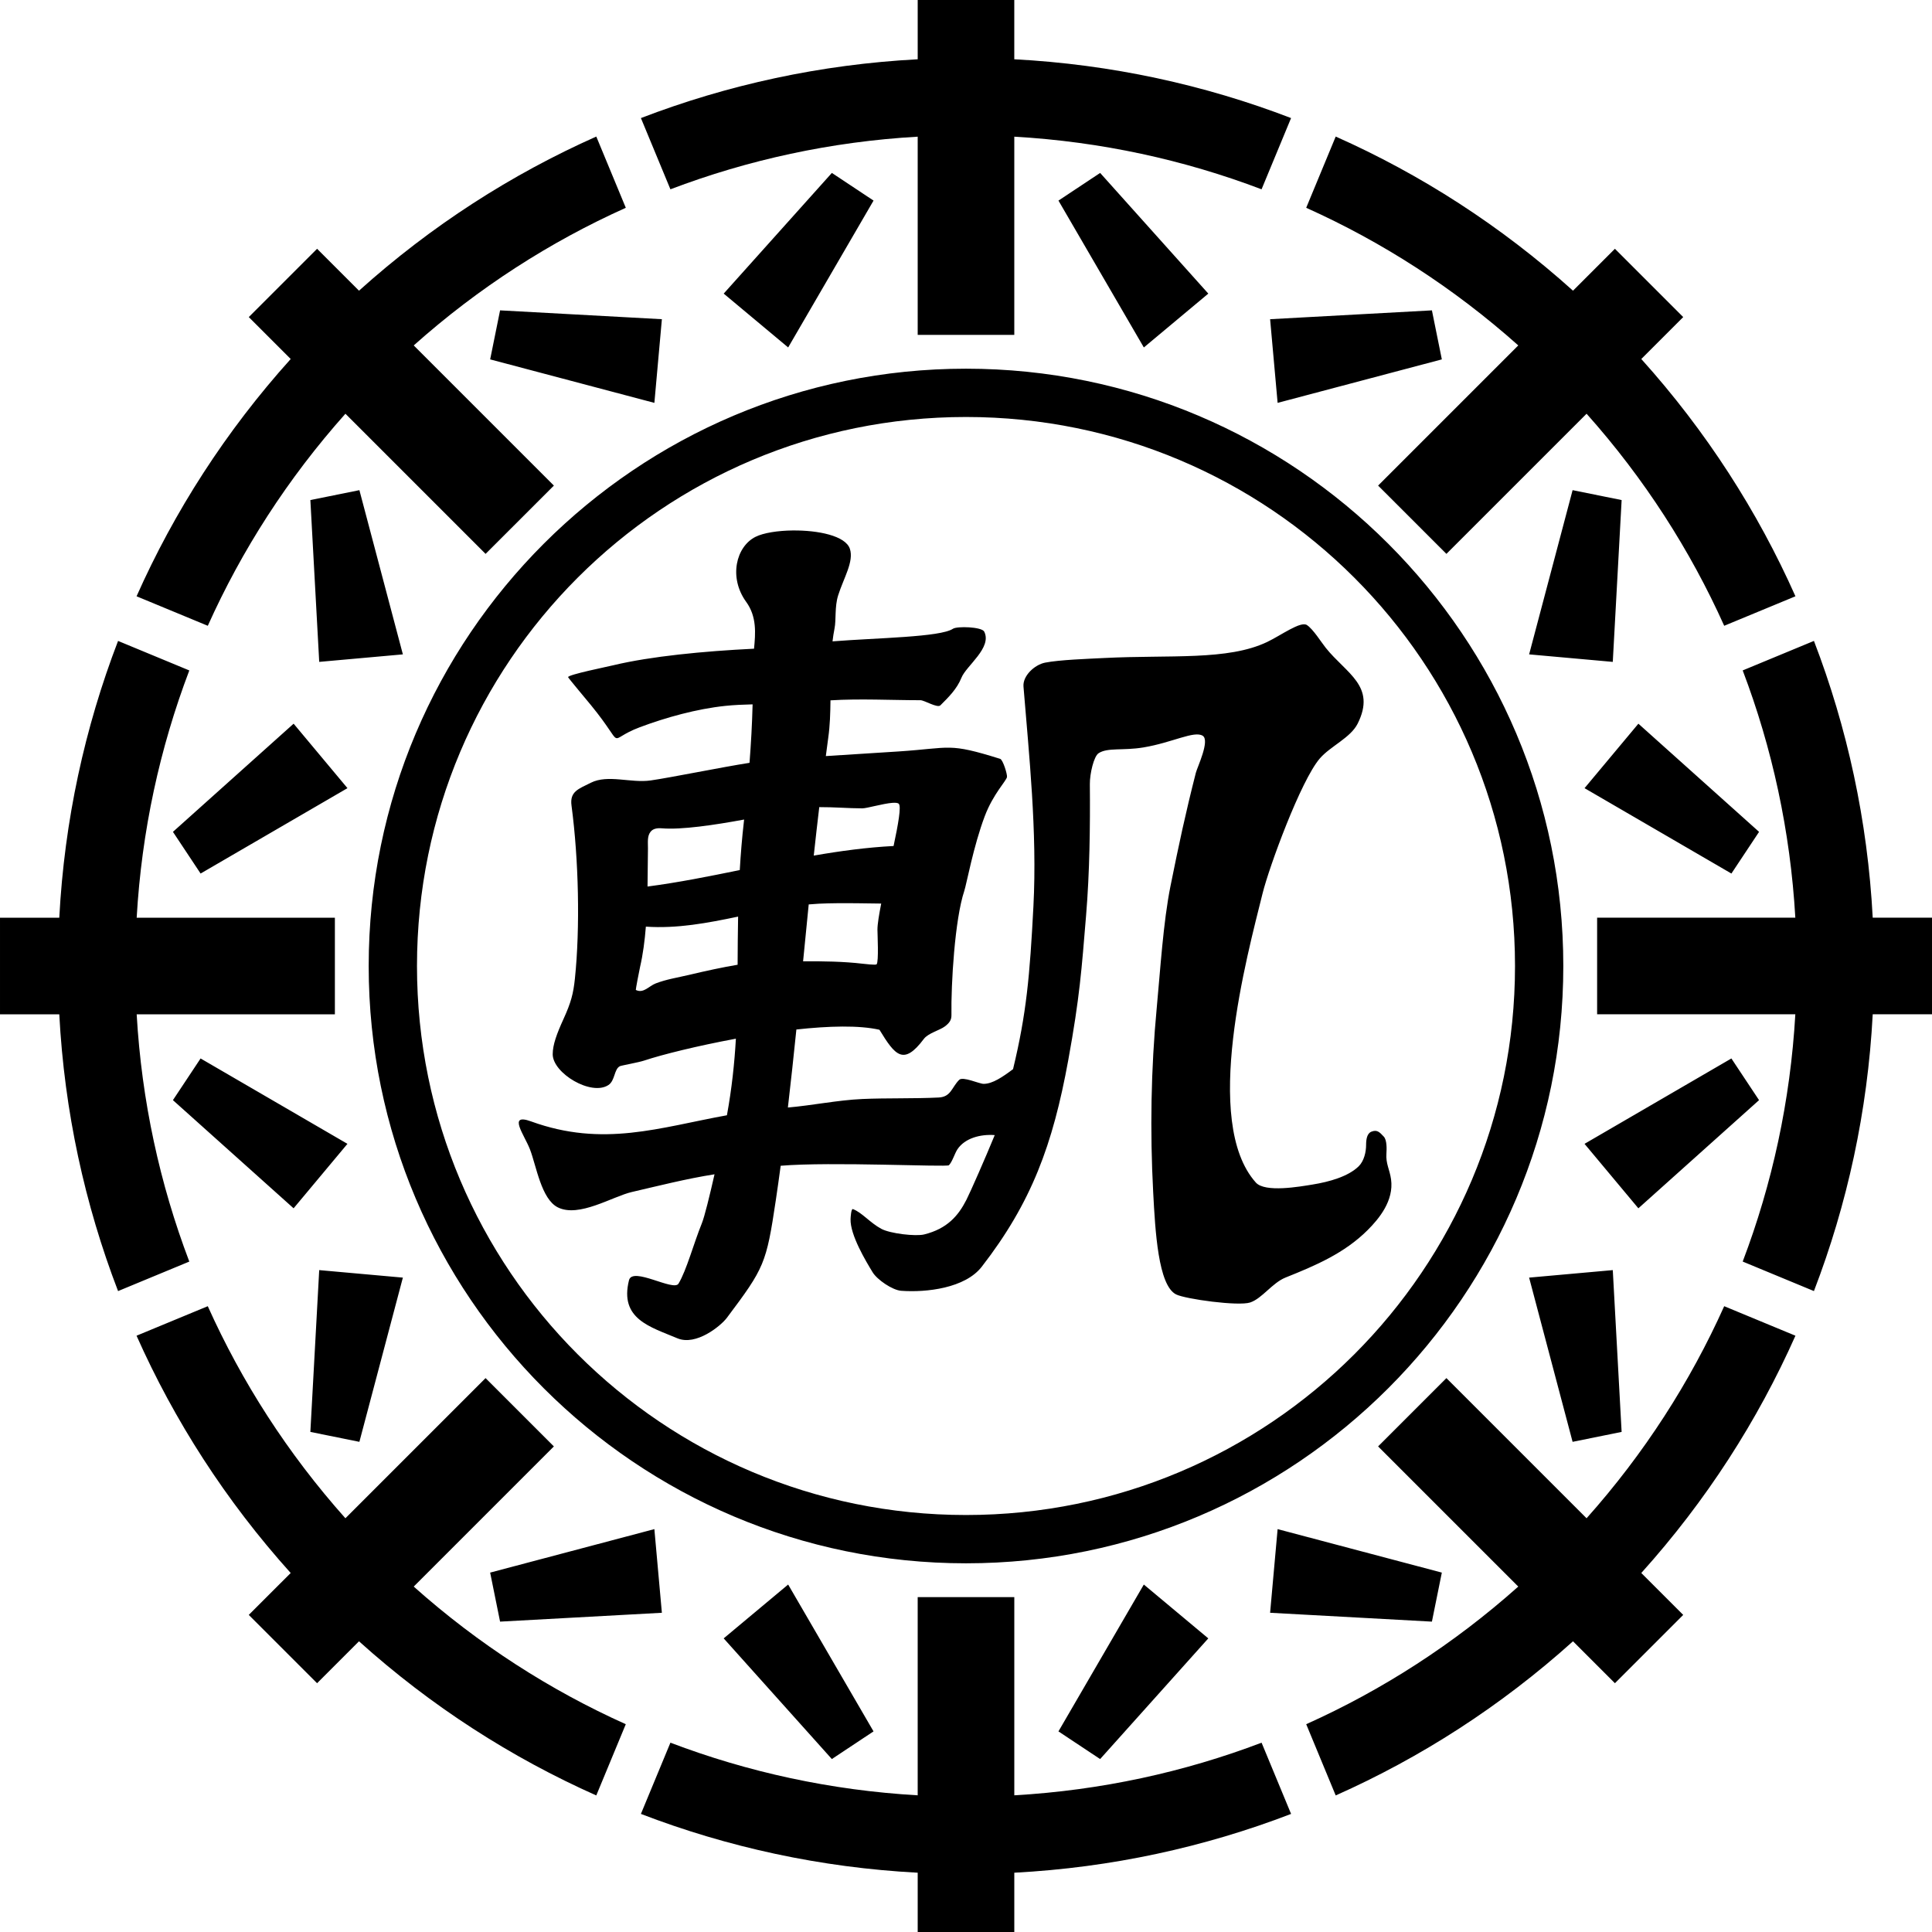
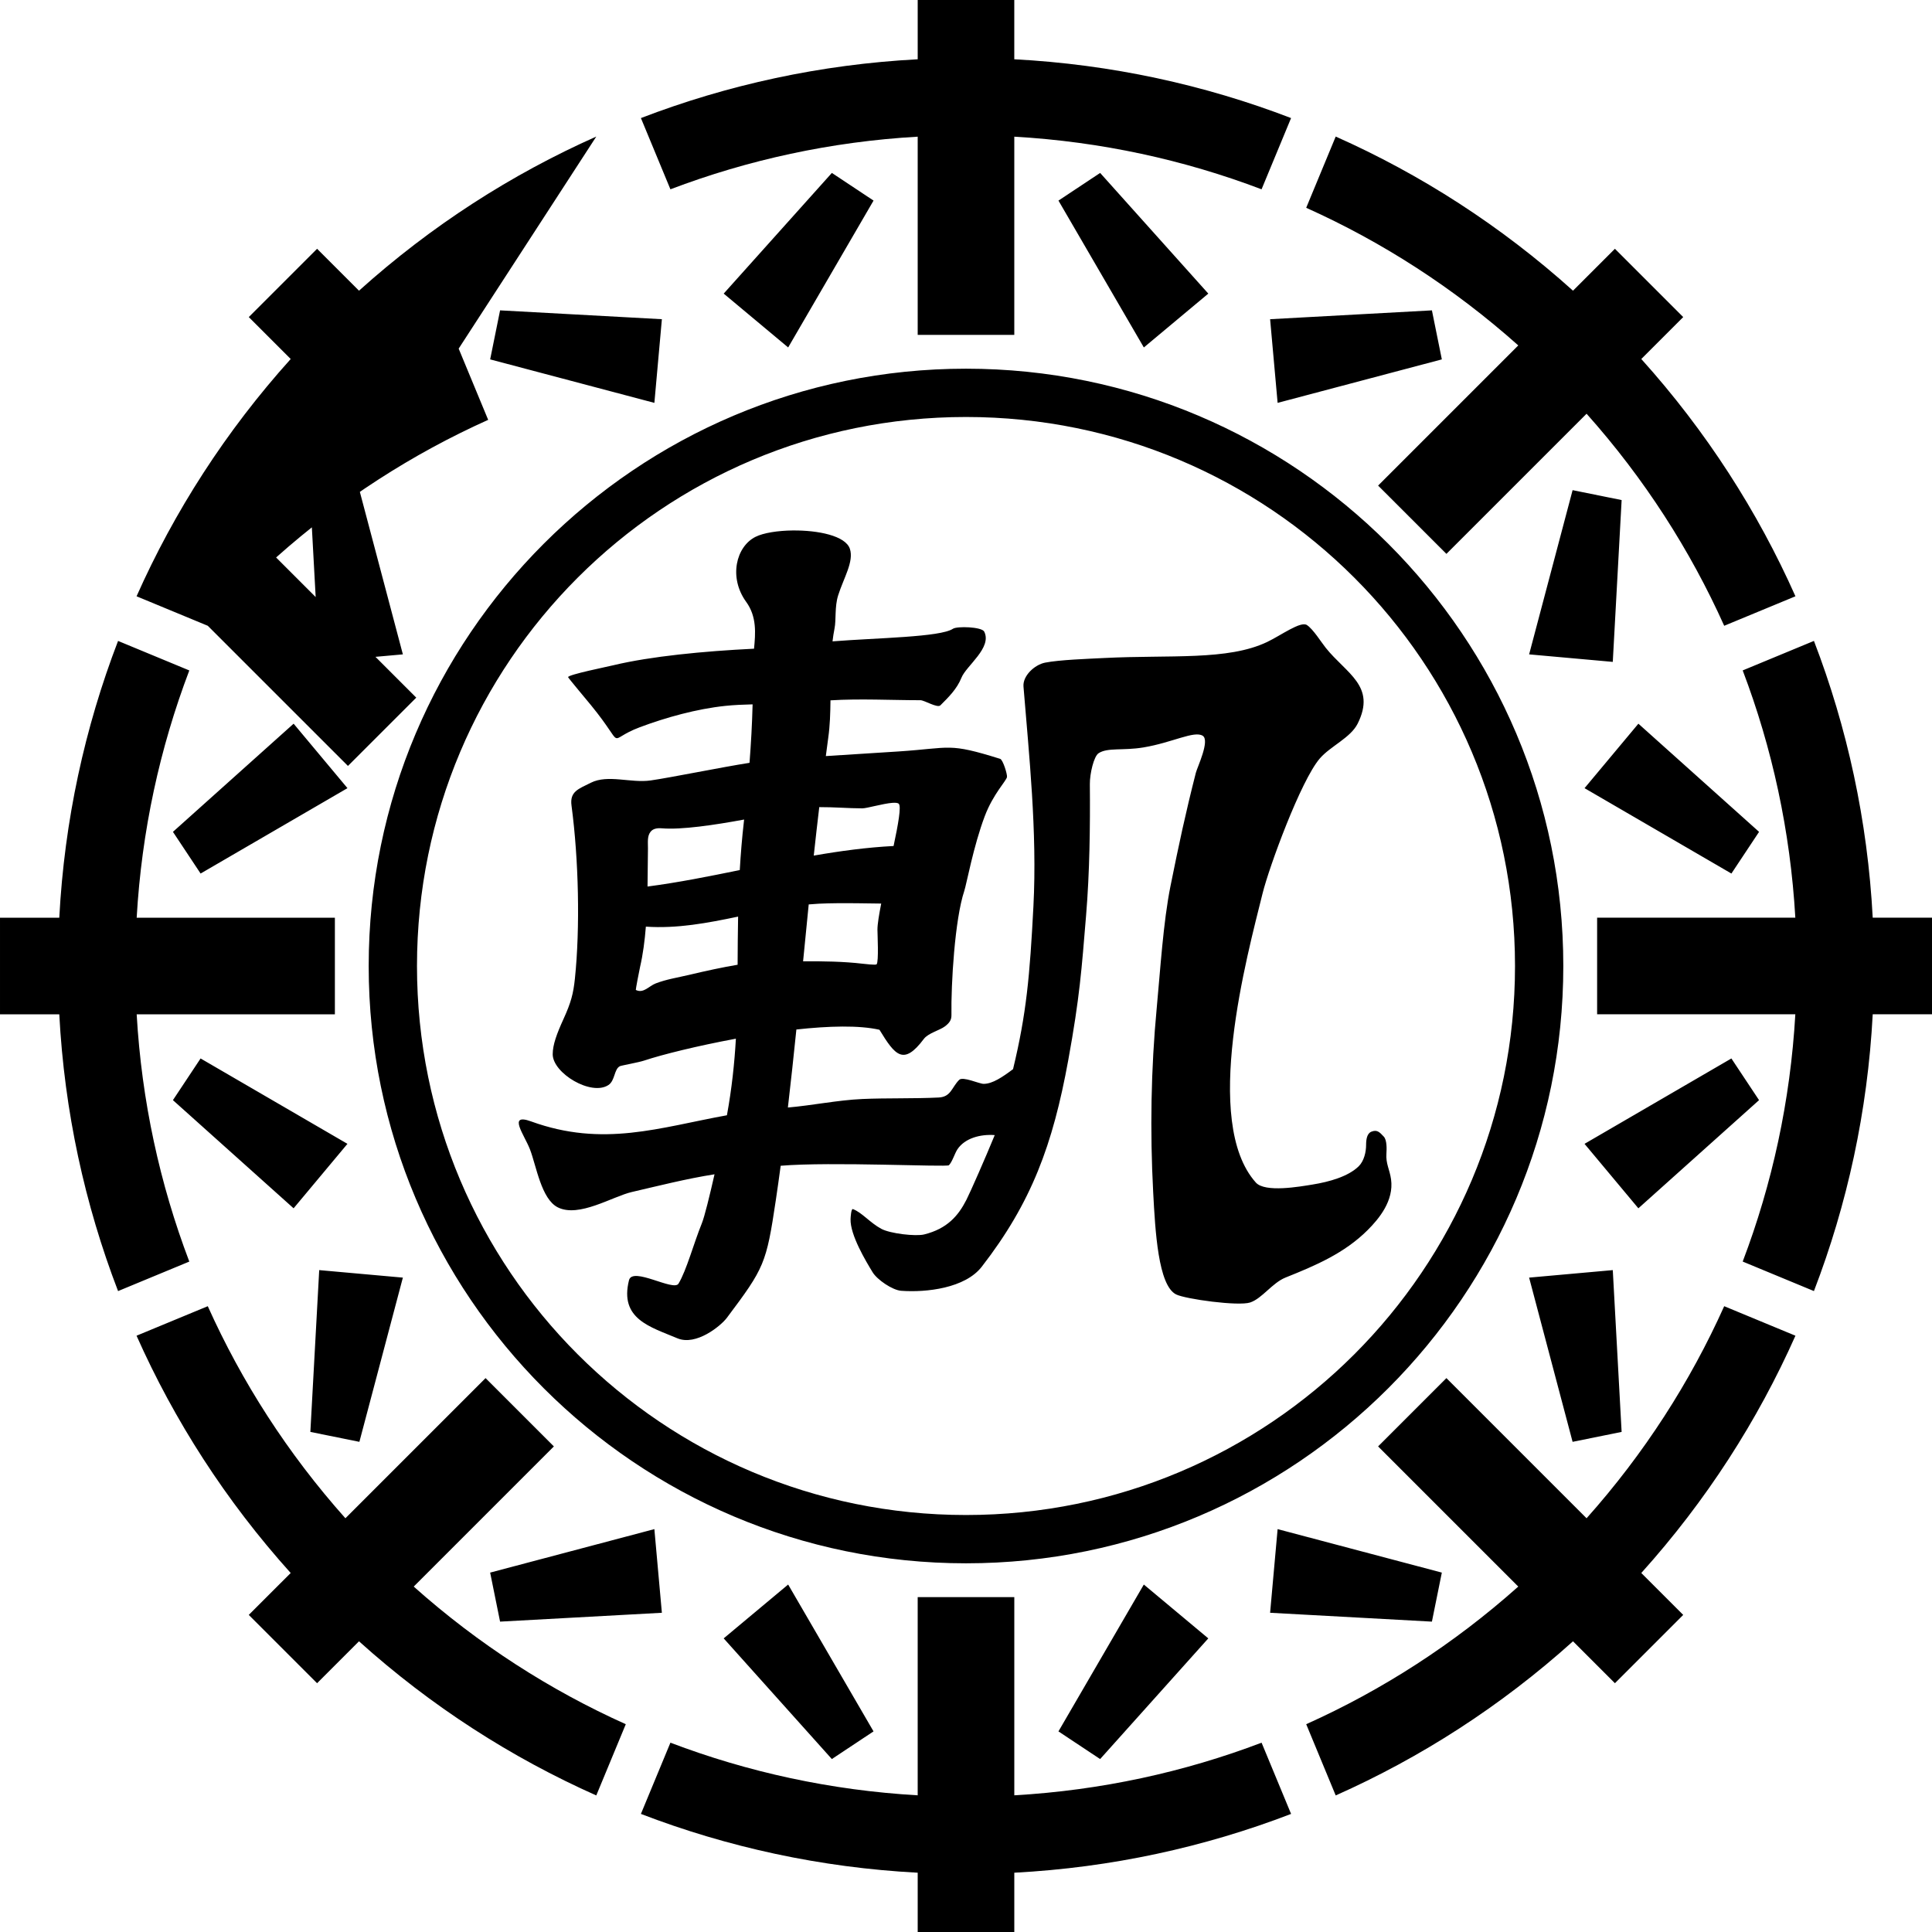
<svg xmlns="http://www.w3.org/2000/svg" xmlns:ns1="http://www.inkscape.org/namespaces/inkscape" xmlns:ns2="http://sodipodi.sourceforge.net/DTD/sodipodi-0.dtd" width="84.667mm" height="84.667mm" viewBox="0 0 300 300" id="svg7379" version="1.1" ns1:version="0.91 r13725" ns2:docname="HORINOUCHI.svg">
  <defs id="defs7381" />
  <ns2:namedview id="base" pagecolor="#ffffff" bordercolor="#666666" borderopacity="1.0" ns1:pageopacity="0.0" ns1:pageshadow="2" ns1:zoom="0.98994949" ns1:cx="-40.699094" ns1:cy="68.584803" ns1:document-units="px" ns1:current-layer="layer1" showgrid="false" fit-margin-top="0" fit-margin-left="0" fit-margin-right="0" fit-margin-bottom="0" ns1:window-width="1920" ns1:window-height="1001" ns1:window-x="-9" ns1:window-y="-9" ns1:window-maximized="1" />
  <g ns1:label="レイヤー 1" ns1:groupmode="layer" id="layer1" transform="translate(-195.714,-345.219)">
-     <path ns1:connector-curvature="0" style="color:#000000;font-style:normal;font-variant:normal;font-weight:normal;font-stretch:normal;font-size:medium;line-height:normal;font-family:sans-serif;text-indent:0;text-align:start;text-decoration:none;text-decoration-line:none;text-decoration-style:solid;text-decoration-color:#000000;letter-spacing:normal;word-spacing:normal;text-transform:none;direction:ltr;block-progression:tb;writing-mode:lr-tb;baseline-shift:baseline;text-anchor:start;white-space:normal;clip-rule:nonzero;display:inline;overflow:visible;visibility:visible;opacity:1;isolation:auto;mix-blend-mode:normal;color-interpolation:sRGB;color-interpolation-filters:linearRGB;solid-color:#000000;solid-opacity:1;fill:#000000;fill-opacity:1;fill-rule:nonzero;stroke:none;stroke-width:12;stroke-linecap:butt;stroke-linejoin:miter;stroke-miterlimit:4;stroke-dasharray:none;stroke-dashoffset:0;stroke-opacity:1;color-rendering:auto;image-rendering:auto;shape-rendering:auto;text-rendering:auto;enable-background:accumulate" d="m 338.214,345.219 0,9.205 c -15.071,0.794 -29.519,3.957 -42.979,9.129 l 4.582,11.061 c 12.037,-4.575 24.938,-7.4 38.396,-8.172 l 0,30.777 15,0 0,-30.777 c 13.458,0.771 26.36,3.597 38.396,8.172 l 4.582,-11.061 c -13.459,-5.171 -27.907,-8.335 -42.979,-9.129 l 0,-9.205 -15,0 z m -49.908,21.205 c -13.174,5.86 -25.627,13.838 -36.846,23.934 l -6.508,-6.508 -10.607,10.605 6.51,6.51 c -10.096,11.218 -18.075,23.672 -23.936,36.846 l 11.061,4.58 c 5.276,-11.747 12.4,-22.866 21.371,-32.928 l 21.764,21.762 10.607,-10.605 -21.764,-21.764 c 10.062,-8.971 21.183,-16.095 32.93,-21.371 l -4.582,-11.061 z m 114.816,0 -4.582,11.061 c 11.747,5.276 22.868,12.4 32.93,21.371 l -21.764,21.764 10.607,10.605 21.764,-21.762 c 8.971,10.062 16.095,21.181 21.371,32.928 l 11.061,-4.58 c -5.86,-13.174 -13.84,-25.627 -23.936,-36.846 l 6.51,-6.51 -10.607,-10.605 -6.508,6.508 c -11.218,-10.096 -23.672,-18.073 -36.846,-23.934 z m -78.238,5.648 -16.795,18.738 10.01,8.361 13.258,-22.805 -6.473,-4.295 z m 41.66,0 -6.473,4.295 13.258,22.805 10.01,-8.361 -16.795,-18.738 z m -93.178,21.34 -1.541,7.613 25.5,6.752 1.166,-12.992 -25.125,-1.373 z m 144.695,0 -25.125,1.373 1.166,12.992 25.5,-6.752 -1.541,-7.613 z m -72.348,9.057 c -51.18,0 -92.75,41.57 -92.75,92.75 0,51.18 41.57,92.75 92.75,92.75 51.18,0 92.75,-41.57 92.75,-92.75 0,-51.18 -41.57,-92.75 -92.75,-92.75 z m 0,7.5 c 47.127,0 85.25,38.123 85.25,85.25 0,47.127 -38.123,85.25 -85.25,85.25 -47.127,0 -85.25,-38.123 -85.25,-85.25 0,-47.127 38.123,-85.25 85.25,-85.25 z m -94.193,11.361 -7.613,1.539 1.375,25.127 12.99,-1.166 -6.752,-25.5 z m 188.387,0 -6.752,25.5 12.99,1.166 1.375,-25.127 -7.613,-1.539 z m -121.078,6.258 c -2.345,0.025 -4.562,0.373 -5.797,0.99 -3.015,1.507 -4.206,6.3 -1.453,10.098 1.679,2.316 1.444,4.925 1.221,7.273 -7.876,0.385 -16.066,1.188 -21.803,2.561 -0.892,0.223 -7.072,1.46 -7.072,1.857 0,0.095 3.136,3.84 3.537,4.33 5.687,6.951 2.101,5.509 7.6,3.447 4.095,-1.536 8.857,-2.85 13.26,-3.314 1.369,-0.144 2.823,-0.206 4.256,-0.238 -0.079,3.129 -0.248,6.065 -0.479,9.078 -4.436,0.696 -12.233,2.292 -15.357,2.738 -3.067,0.438 -6.626,-0.973 -9.279,0.354 -1.94,0.97 -3.294,1.369 -3.006,3.537 1.123,8.446 1.346,19.008 0.529,26.869 -0.243,2.34 -0.602,3.717 -1.768,6.275 -1.036,2.272 -1.68,3.992 -1.68,5.48 0,2.945 6.002,6.547 8.662,4.773 1.029,-0.686 0.859,-2.463 1.77,-2.918 0.225,-0.113 2.881,-0.577 3.799,-0.883 2.767,-0.922 8.218,-2.275 14.213,-3.389 -0.217,3.799 -0.628,7.709 -1.391,11.891 -10.446,1.892 -19.201,5.028 -30.41,0.955 -3.704,-1.346 -1.046,2.083 -0.178,4.332 0.994,2.573 1.755,7.727 4.332,9.016 3.282,1.641 8.486,-1.693 11.49,-2.387 4.018,-0.927 8.465,-2.065 12.84,-2.75 -0.759,3.346 -1.546,6.567 -1.969,7.611 -1.287,3.178 -2.367,7.276 -3.623,9.369 -0.757,1.261 -7.148,-2.698 -7.689,-0.531 -1.506,6.024 3.293,7.239 7.512,9.016 2.901,1.222 6.742,-1.919 7.689,-3.182 5.83,-7.773 6.119,-8.372 7.602,-18.297 0.263,-1.759 0.51,-3.531 0.75,-5.311 7.79,-0.659 25.804,0.237 26.121,-0.08 0.527,-0.527 0.9,-1.835 1.326,-2.475 1.163,-1.744 3.595,-2.373 5.793,-2.205 -1.489,3.621 -3.761,8.794 -4.4,10.051 -1.254,2.466 -2.975,4.488 -6.562,5.375 -1.305,0.323 -5.259,-0.124 -6.65,-0.871 -1.756,-0.943 -3.02,-2.55 -4.412,-3.066 -0.271,-0.1 -0.356,1.249 -0.365,1.566 -0.069,2.456 2.366,6.502 3.428,8.246 0.703,1.155 3.072,2.776 4.438,2.875 3.92,0.285 9.923,-0.404 12.506,-3.736 7.715,-9.954 11.033,-18.921 13.432,-32.076 1.791,-9.824 2.074,-14.084 2.77,-22.492 0.556,-6.724 0.641,-13.768 0.584,-20.383 -0.014,-1.623 0.622,-4.299 1.346,-4.779 1.402,-0.931 3.769,-0.373 6.988,-0.91 4.465,-0.745 7.863,-2.635 9.188,-1.811 1.164,0.724 -0.846,4.898 -1.062,5.75 -1.646,6.47 -2.617,11.041 -3.936,17.576 -1.133,5.618 -1.599,13.233 -2.129,18.822 -0.916,9.659 -1.062,19.251 -0.561,28.727 0.319,6.026 0.775,14.481 3.562,15.875 1.445,0.723 9.678,1.857 11.5,1.25 1.851,-0.617 3.431,-3.047 5.5,-3.875 4.611,-1.844 9.14,-3.765 12.75,-7.375 1.739,-1.739 4.088,-4.544 3.625,-7.875 -0.214,-1.541 -0.836,-2.415 -0.719,-4.016 0.052,-0.711 0.08,-2.088 -0.406,-2.609 -0.655,-0.703 -1.049,-1.13 -1.938,-0.766 -0.67,0.275 -0.813,1.183 -0.812,2.078 10e-4,1.031 -0.306,2.468 -1.156,3.297 -1.627,1.586 -4.539,2.404 -7.156,2.828 -2.008,0.326 -7.384,1.286 -8.812,-0.312 -8.409,-9.409 -1.36,-35.157 1.039,-44.859 1.031,-4.17 5.94,-17.54 8.889,-20.98 1.639,-1.912 4.783,-3.214 5.885,-5.418 2.928,-5.856 -1.751,-7.766 -4.955,-11.771 -0.721,-0.901 -1.939,-2.882 -2.918,-3.535 -0.985,-0.657 -4.011,1.592 -6.193,2.631 -6.117,2.913 -15.024,1.964 -25.295,2.484 -2.487,0.126 -6.931,0.278 -9.17,0.719 -1.637,0.323 -3.494,2.048 -3.359,3.711 0.853,10.522 2.145,22.559 1.543,34.125 -0.564,10.825 -1.082,16.663 -3.164,25.287 -1.625,1.216 -3.181,2.283 -4.566,2.283 -0.693,0 -3.223,-1.195 -3.799,-0.619 -1.176,1.176 -1.255,2.643 -3.184,2.74 -3.79,0.191 -8.095,0.063 -11.857,0.232 -3.834,0.172 -7.743,0.996 -11.555,1.32 0.465,-4.013 0.907,-8.049 1.318,-12.113 5.04,-0.552 9.747,-0.679 12.902,0.043 2.432,3.983 3.727,5.637 6.895,1.414 0.669,-0.892 2.478,-1.339 3.27,-1.943 0.708,-0.54 1.023,-0.994 1.012,-1.754 -0.073,-4.835 0.519,-14.857 1.994,-19.283 0.345,-1.034 1.424,-6.968 3.182,-11.611 1.301,-3.438 3.343,-5.475 3.447,-6.066 0.073,-0.415 -0.626,-2.692 -1.061,-2.828 -4.06,-1.269 -5.943,-1.694 -7.836,-1.732 -1.893,-0.038 -3.797,0.309 -7.898,0.582 -2.479,0.165 -6.952,0.431 -11.334,0.721 0.128,-0.945 0.241,-1.902 0.375,-2.842 0.27,-1.89 0.325,-3.847 0.346,-5.814 4.616,-0.282 9.472,-0.019 13.973,-0.019 0.613,0 2.63,1.261 3.094,0.797 1.242,-1.242 2.563,-2.52 3.27,-4.287 0.748,-1.87 4.792,-4.65 3.537,-7.16 -0.375,-0.749 -4.211,-0.875 -4.861,-0.441 -1.959,1.306 -11.756,1.406 -18.695,1.953 0.08,-0.673 0.179,-1.34 0.311,-1.998 0.274,-1.368 -3.4e-4,-3.358 0.564,-5.146 0.849,-2.689 2.477,-5.255 1.82,-7.227 -0.676,-2.027 -4.94,-2.889 -8.848,-2.848 z m -104.781,17.152 c -5.172,13.459 -8.335,27.907 -9.129,42.979 l -9.205,0 0,15 9.205,0 c 0.794,15.071 3.957,29.519 9.129,42.979 l 11.061,-4.582 c -4.575,-12.037 -7.4,-24.938 -8.172,-38.396 l 30.777,0 0,-15 -30.777,0 c 0.771,-13.458 3.597,-26.36 8.172,-38.396 l -11.061,-4.582 z m 263.332,0 -11.061,4.582 c 4.575,12.037 7.4,24.938 8.172,38.396 l -30.777,0 0,15 30.777,0 c -0.771,13.458 -3.597,26.36 -8.172,38.396 l 11.061,4.582 c 5.171,-13.459 8.335,-27.907 9.129,-42.979 l 9.205,0 0,-15 -9.205,0 c -0.794,-15.071 -3.957,-29.519 -9.129,-42.979 z m -236.074,12.854 -18.738,16.795 4.295,6.473 22.805,-13.258 -8.361,-10.01 z m 208.816,0 -8.361,10.01 22.805,13.258 4.295,-6.473 -18.738,-16.795 z m -115.852,12.293 c 0.486,-0.038 0.856,-0.006 1.008,0.146 0.405,0.405 -0.094,3.193 -0.809,6.553 -4.105,0.212 -8.245,0.767 -12.395,1.49 0.271,-2.52 0.559,-5.026 0.855,-7.527 2.256,-0.013 4.588,0.191 6.691,0.191 0.701,0 3.191,-0.74 4.648,-0.854 z m -23.012,2.588 c -0.009,0.075 -0.013,0.136 -0.021,0.211 -0.308,2.672 -0.51,5.197 -0.652,7.637 -4.813,0.986 -9.607,1.941 -14.322,2.557 0.032,-2.007 0.045,-3.999 0.065,-5.906 0.01,-0.932 -0.148,-1.916 0.414,-2.609 0.353,-0.436 0.92,-0.596 1.771,-0.525 3.013,0.251 8.182,-0.517 12.746,-1.363 z m 14.457,12.994 c 2.276,-0.02 4.559,0.029 6.832,0.055 -0.34,1.73 -0.584,3.206 -0.584,4.043 0,0.645 0.227,5.033 -0.133,5.393 -0.144,0.144 -1.898,-0.064 -2.121,-0.09 -3.067,-0.361 -6.177,-0.396 -9.291,-0.381 0.287,-2.946 0.578,-5.89 0.873,-8.832 0.522,-0.046 1.044,-0.086 1.568,-0.111 0.949,-0.045 1.901,-0.068 2.855,-0.076 z m -15.389,2.078 c -0.046,2.552 -0.067,5.039 -0.076,7.477 -2.361,0.396 -4.923,0.955 -7.27,1.512 -2.139,0.507 -3.753,0.736 -5.443,1.385 -1.063,0.408 -1.903,1.611 -3.094,1.016 -0.038,-0.019 0.507,-2.909 0.662,-3.58 0.454,-1.968 0.726,-4.082 0.898,-6.25 4.866,0.332 9.599,-0.569 14.322,-1.559 z m -83.465,22.029 -4.295,6.473 18.738,16.795 8.361,-10.01 -22.805,-13.258 z m 237.703,0 -22.805,13.258 8.361,10.01 18.738,-16.795 -4.295,-6.473 z m -219.283,32.865 -1.375,25.125 7.613,1.541 6.752,-25.5 -12.99,-1.166 z m 200.865,0 -12.992,1.166 6.752,25.5 7.613,-1.541 -1.373,-25.125 z m -218.168,5.604 -11.061,4.582 c 5.86,13.174 13.84,25.627 23.936,36.846 l -6.51,6.508 10.607,10.607 6.508,-6.51 c 11.218,10.096 23.672,18.075 36.846,23.936 l 4.582,-11.061 c -11.747,-5.276 -22.868,-12.4 -32.93,-21.371 l 21.764,-21.764 -10.607,-10.607 -21.764,21.764 c -8.971,-10.062 -16.095,-21.183 -21.371,-32.93 z m 235.469,0 c -5.276,11.746 -12.4,22.868 -21.371,32.93 l -21.764,-21.764 -10.607,10.607 21.764,21.764 c -10.062,8.971 -21.181,16.095 -32.928,21.371 l 4.58,11.061 c 13.174,-5.86 25.627,-13.84 36.846,-23.936 l 6.51,6.51 10.605,-10.607 -6.51,-6.508 c 10.096,-11.218 18.075,-23.672 23.936,-36.846 l -11.061,-4.582 z m -166.123,34.615 -25.5,6.752 1.541,7.613 25.125,-1.375 -1.166,-12.99 z m 96.777,0 -1.166,12.99 25.125,1.375 1.541,-7.613 -25.5,-6.752 z m -76.004,8.605 -10.01,8.361 16.795,18.738 6.473,-4.295 -13.258,-22.805 z m 55.23,0 -13.258,22.805 6.473,4.295 16.795,-18.738 -10.01,-8.361 z m -35.115,1.953 0,30.777 c -13.458,-0.771 -26.36,-3.597 -38.396,-8.172 l -4.582,11.061 c 13.459,5.172 27.907,8.335 42.979,9.129 l 0,9.205 15,0 0,-9.205 c 15.071,-0.794 29.519,-3.957 42.979,-9.129 l -4.582,-11.061 c -12.037,4.575 -24.938,7.4 -38.396,8.172 l 0,-30.777 -15,0 z" id="path8932-6" />
+     <path ns1:connector-curvature="0" style="color:#000000;font-style:normal;font-variant:normal;font-weight:normal;font-stretch:normal;font-size:medium;line-height:normal;font-family:sans-serif;text-indent:0;text-align:start;text-decoration:none;text-decoration-line:none;text-decoration-style:solid;text-decoration-color:#000000;letter-spacing:normal;word-spacing:normal;text-transform:none;direction:ltr;block-progression:tb;writing-mode:lr-tb;baseline-shift:baseline;text-anchor:start;white-space:normal;clip-rule:nonzero;display:inline;overflow:visible;visibility:visible;opacity:1;isolation:auto;mix-blend-mode:normal;color-interpolation:sRGB;color-interpolation-filters:linearRGB;solid-color:#000000;solid-opacity:1;fill:#000000;fill-opacity:1;fill-rule:nonzero;stroke:none;stroke-width:12;stroke-linecap:butt;stroke-linejoin:miter;stroke-miterlimit:4;stroke-dasharray:none;stroke-dashoffset:0;stroke-opacity:1;color-rendering:auto;image-rendering:auto;shape-rendering:auto;text-rendering:auto;enable-background:accumulate" d="m 338.214,345.219 0,9.205 c -15.071,0.794 -29.519,3.957 -42.979,9.129 l 4.582,11.061 c 12.037,-4.575 24.938,-7.4 38.396,-8.172 l 0,30.777 15,0 0,-30.777 c 13.458,0.771 26.36,3.597 38.396,8.172 l 4.582,-11.061 c -13.459,-5.171 -27.907,-8.335 -42.979,-9.129 l 0,-9.205 -15,0 z m -49.908,21.205 c -13.174,5.86 -25.627,13.838 -36.846,23.934 l -6.508,-6.508 -10.607,10.605 6.51,6.51 c -10.096,11.218 -18.075,23.672 -23.936,36.846 l 11.061,4.58 l 21.764,21.762 10.607,-10.605 -21.764,-21.764 c 10.062,-8.971 21.183,-16.095 32.93,-21.371 l -4.582,-11.061 z m 114.816,0 -4.582,11.061 c 11.747,5.276 22.868,12.4 32.93,21.371 l -21.764,21.764 10.607,10.605 21.764,-21.762 c 8.971,10.062 16.095,21.181 21.371,32.928 l 11.061,-4.58 c -5.86,-13.174 -13.84,-25.627 -23.936,-36.846 l 6.51,-6.51 -10.607,-10.605 -6.508,6.508 c -11.218,-10.096 -23.672,-18.073 -36.846,-23.934 z m -78.238,5.648 -16.795,18.738 10.01,8.361 13.258,-22.805 -6.473,-4.295 z m 41.66,0 -6.473,4.295 13.258,22.805 10.01,-8.361 -16.795,-18.738 z m -93.178,21.34 -1.541,7.613 25.5,6.752 1.166,-12.992 -25.125,-1.373 z m 144.695,0 -25.125,1.373 1.166,12.992 25.5,-6.752 -1.541,-7.613 z m -72.348,9.057 c -51.18,0 -92.75,41.57 -92.75,92.75 0,51.18 41.57,92.75 92.75,92.75 51.18,0 92.75,-41.57 92.75,-92.75 0,-51.18 -41.57,-92.75 -92.75,-92.75 z m 0,7.5 c 47.127,0 85.25,38.123 85.25,85.25 0,47.127 -38.123,85.25 -85.25,85.25 -47.127,0 -85.25,-38.123 -85.25,-85.25 0,-47.127 38.123,-85.25 85.25,-85.25 z m -94.193,11.361 -7.613,1.539 1.375,25.127 12.99,-1.166 -6.752,-25.5 z m 188.387,0 -6.752,25.5 12.99,1.166 1.375,-25.127 -7.613,-1.539 z m -121.078,6.258 c -2.345,0.025 -4.562,0.373 -5.797,0.99 -3.015,1.507 -4.206,6.3 -1.453,10.098 1.679,2.316 1.444,4.925 1.221,7.273 -7.876,0.385 -16.066,1.188 -21.803,2.561 -0.892,0.223 -7.072,1.46 -7.072,1.857 0,0.095 3.136,3.84 3.537,4.33 5.687,6.951 2.101,5.509 7.6,3.447 4.095,-1.536 8.857,-2.85 13.26,-3.314 1.369,-0.144 2.823,-0.206 4.256,-0.238 -0.079,3.129 -0.248,6.065 -0.479,9.078 -4.436,0.696 -12.233,2.292 -15.357,2.738 -3.067,0.438 -6.626,-0.973 -9.279,0.354 -1.94,0.97 -3.294,1.369 -3.006,3.537 1.123,8.446 1.346,19.008 0.529,26.869 -0.243,2.34 -0.602,3.717 -1.768,6.275 -1.036,2.272 -1.68,3.992 -1.68,5.48 0,2.945 6.002,6.547 8.662,4.773 1.029,-0.686 0.859,-2.463 1.77,-2.918 0.225,-0.113 2.881,-0.577 3.799,-0.883 2.767,-0.922 8.218,-2.275 14.213,-3.389 -0.217,3.799 -0.628,7.709 -1.391,11.891 -10.446,1.892 -19.201,5.028 -30.41,0.955 -3.704,-1.346 -1.046,2.083 -0.178,4.332 0.994,2.573 1.755,7.727 4.332,9.016 3.282,1.641 8.486,-1.693 11.49,-2.387 4.018,-0.927 8.465,-2.065 12.84,-2.75 -0.759,3.346 -1.546,6.567 -1.969,7.611 -1.287,3.178 -2.367,7.276 -3.623,9.369 -0.757,1.261 -7.148,-2.698 -7.689,-0.531 -1.506,6.024 3.293,7.239 7.512,9.016 2.901,1.222 6.742,-1.919 7.689,-3.182 5.83,-7.773 6.119,-8.372 7.602,-18.297 0.263,-1.759 0.51,-3.531 0.75,-5.311 7.79,-0.659 25.804,0.237 26.121,-0.08 0.527,-0.527 0.9,-1.835 1.326,-2.475 1.163,-1.744 3.595,-2.373 5.793,-2.205 -1.489,3.621 -3.761,8.794 -4.4,10.051 -1.254,2.466 -2.975,4.488 -6.562,5.375 -1.305,0.323 -5.259,-0.124 -6.65,-0.871 -1.756,-0.943 -3.02,-2.55 -4.412,-3.066 -0.271,-0.1 -0.356,1.249 -0.365,1.566 -0.069,2.456 2.366,6.502 3.428,8.246 0.703,1.155 3.072,2.776 4.438,2.875 3.92,0.285 9.923,-0.404 12.506,-3.736 7.715,-9.954 11.033,-18.921 13.432,-32.076 1.791,-9.824 2.074,-14.084 2.77,-22.492 0.556,-6.724 0.641,-13.768 0.584,-20.383 -0.014,-1.623 0.622,-4.299 1.346,-4.779 1.402,-0.931 3.769,-0.373 6.988,-0.91 4.465,-0.745 7.863,-2.635 9.188,-1.811 1.164,0.724 -0.846,4.898 -1.062,5.75 -1.646,6.47 -2.617,11.041 -3.936,17.576 -1.133,5.618 -1.599,13.233 -2.129,18.822 -0.916,9.659 -1.062,19.251 -0.561,28.727 0.319,6.026 0.775,14.481 3.562,15.875 1.445,0.723 9.678,1.857 11.5,1.25 1.851,-0.617 3.431,-3.047 5.5,-3.875 4.611,-1.844 9.14,-3.765 12.75,-7.375 1.739,-1.739 4.088,-4.544 3.625,-7.875 -0.214,-1.541 -0.836,-2.415 -0.719,-4.016 0.052,-0.711 0.08,-2.088 -0.406,-2.609 -0.655,-0.703 -1.049,-1.13 -1.938,-0.766 -0.67,0.275 -0.813,1.183 -0.812,2.078 10e-4,1.031 -0.306,2.468 -1.156,3.297 -1.627,1.586 -4.539,2.404 -7.156,2.828 -2.008,0.326 -7.384,1.286 -8.812,-0.312 -8.409,-9.409 -1.36,-35.157 1.039,-44.859 1.031,-4.17 5.94,-17.54 8.889,-20.98 1.639,-1.912 4.783,-3.214 5.885,-5.418 2.928,-5.856 -1.751,-7.766 -4.955,-11.771 -0.721,-0.901 -1.939,-2.882 -2.918,-3.535 -0.985,-0.657 -4.011,1.592 -6.193,2.631 -6.117,2.913 -15.024,1.964 -25.295,2.484 -2.487,0.126 -6.931,0.278 -9.17,0.719 -1.637,0.323 -3.494,2.048 -3.359,3.711 0.853,10.522 2.145,22.559 1.543,34.125 -0.564,10.825 -1.082,16.663 -3.164,25.287 -1.625,1.216 -3.181,2.283 -4.566,2.283 -0.693,0 -3.223,-1.195 -3.799,-0.619 -1.176,1.176 -1.255,2.643 -3.184,2.74 -3.79,0.191 -8.095,0.063 -11.857,0.232 -3.834,0.172 -7.743,0.996 -11.555,1.32 0.465,-4.013 0.907,-8.049 1.318,-12.113 5.04,-0.552 9.747,-0.679 12.902,0.043 2.432,3.983 3.727,5.637 6.895,1.414 0.669,-0.892 2.478,-1.339 3.27,-1.943 0.708,-0.54 1.023,-0.994 1.012,-1.754 -0.073,-4.835 0.519,-14.857 1.994,-19.283 0.345,-1.034 1.424,-6.968 3.182,-11.611 1.301,-3.438 3.343,-5.475 3.447,-6.066 0.073,-0.415 -0.626,-2.692 -1.061,-2.828 -4.06,-1.269 -5.943,-1.694 -7.836,-1.732 -1.893,-0.038 -3.797,0.309 -7.898,0.582 -2.479,0.165 -6.952,0.431 -11.334,0.721 0.128,-0.945 0.241,-1.902 0.375,-2.842 0.27,-1.89 0.325,-3.847 0.346,-5.814 4.616,-0.282 9.472,-0.019 13.973,-0.019 0.613,0 2.63,1.261 3.094,0.797 1.242,-1.242 2.563,-2.52 3.27,-4.287 0.748,-1.87 4.792,-4.65 3.537,-7.16 -0.375,-0.749 -4.211,-0.875 -4.861,-0.441 -1.959,1.306 -11.756,1.406 -18.695,1.953 0.08,-0.673 0.179,-1.34 0.311,-1.998 0.274,-1.368 -3.4e-4,-3.358 0.564,-5.146 0.849,-2.689 2.477,-5.255 1.82,-7.227 -0.676,-2.027 -4.94,-2.889 -8.848,-2.848 z m -104.781,17.152 c -5.172,13.459 -8.335,27.907 -9.129,42.979 l -9.205,0 0,15 9.205,0 c 0.794,15.071 3.957,29.519 9.129,42.979 l 11.061,-4.582 c -4.575,-12.037 -7.4,-24.938 -8.172,-38.396 l 30.777,0 0,-15 -30.777,0 c 0.771,-13.458 3.597,-26.36 8.172,-38.396 l -11.061,-4.582 z m 263.332,0 -11.061,4.582 c 4.575,12.037 7.4,24.938 8.172,38.396 l -30.777,0 0,15 30.777,0 c -0.771,13.458 -3.597,26.36 -8.172,38.396 l 11.061,4.582 c 5.171,-13.459 8.335,-27.907 9.129,-42.979 l 9.205,0 0,-15 -9.205,0 c -0.794,-15.071 -3.957,-29.519 -9.129,-42.979 z m -236.074,12.854 -18.738,16.795 4.295,6.473 22.805,-13.258 -8.361,-10.01 z m 208.816,0 -8.361,10.01 22.805,13.258 4.295,-6.473 -18.738,-16.795 z m -115.852,12.293 c 0.486,-0.038 0.856,-0.006 1.008,0.146 0.405,0.405 -0.094,3.193 -0.809,6.553 -4.105,0.212 -8.245,0.767 -12.395,1.49 0.271,-2.52 0.559,-5.026 0.855,-7.527 2.256,-0.013 4.588,0.191 6.691,0.191 0.701,0 3.191,-0.74 4.648,-0.854 z m -23.012,2.588 c -0.009,0.075 -0.013,0.136 -0.021,0.211 -0.308,2.672 -0.51,5.197 -0.652,7.637 -4.813,0.986 -9.607,1.941 -14.322,2.557 0.032,-2.007 0.045,-3.999 0.065,-5.906 0.01,-0.932 -0.148,-1.916 0.414,-2.609 0.353,-0.436 0.92,-0.596 1.771,-0.525 3.013,0.251 8.182,-0.517 12.746,-1.363 z m 14.457,12.994 c 2.276,-0.02 4.559,0.029 6.832,0.055 -0.34,1.73 -0.584,3.206 -0.584,4.043 0,0.645 0.227,5.033 -0.133,5.393 -0.144,0.144 -1.898,-0.064 -2.121,-0.09 -3.067,-0.361 -6.177,-0.396 -9.291,-0.381 0.287,-2.946 0.578,-5.89 0.873,-8.832 0.522,-0.046 1.044,-0.086 1.568,-0.111 0.949,-0.045 1.901,-0.068 2.855,-0.076 z m -15.389,2.078 c -0.046,2.552 -0.067,5.039 -0.076,7.477 -2.361,0.396 -4.923,0.955 -7.27,1.512 -2.139,0.507 -3.753,0.736 -5.443,1.385 -1.063,0.408 -1.903,1.611 -3.094,1.016 -0.038,-0.019 0.507,-2.909 0.662,-3.58 0.454,-1.968 0.726,-4.082 0.898,-6.25 4.866,0.332 9.599,-0.569 14.322,-1.559 z m -83.465,22.029 -4.295,6.473 18.738,16.795 8.361,-10.01 -22.805,-13.258 z m 237.703,0 -22.805,13.258 8.361,10.01 18.738,-16.795 -4.295,-6.473 z m -219.283,32.865 -1.375,25.125 7.613,1.541 6.752,-25.5 -12.99,-1.166 z m 200.865,0 -12.992,1.166 6.752,25.5 7.613,-1.541 -1.373,-25.125 z m -218.168,5.604 -11.061,4.582 c 5.86,13.174 13.84,25.627 23.936,36.846 l -6.51,6.508 10.607,10.607 6.508,-6.51 c 11.218,10.096 23.672,18.075 36.846,23.936 l 4.582,-11.061 c -11.747,-5.276 -22.868,-12.4 -32.93,-21.371 l 21.764,-21.764 -10.607,-10.607 -21.764,21.764 c -8.971,-10.062 -16.095,-21.183 -21.371,-32.93 z m 235.469,0 c -5.276,11.746 -12.4,22.868 -21.371,32.93 l -21.764,-21.764 -10.607,10.607 21.764,21.764 c -10.062,8.971 -21.181,16.095 -32.928,21.371 l 4.58,11.061 c 13.174,-5.86 25.627,-13.84 36.846,-23.936 l 6.51,6.51 10.605,-10.607 -6.51,-6.508 c 10.096,-11.218 18.075,-23.672 23.936,-36.846 l -11.061,-4.582 z m -166.123,34.615 -25.5,6.752 1.541,7.613 25.125,-1.375 -1.166,-12.99 z m 96.777,0 -1.166,12.99 25.125,1.375 1.541,-7.613 -25.5,-6.752 z m -76.004,8.605 -10.01,8.361 16.795,18.738 6.473,-4.295 -13.258,-22.805 z m 55.23,0 -13.258,22.805 6.473,4.295 16.795,-18.738 -10.01,-8.361 z m -35.115,1.953 0,30.777 c -13.458,-0.771 -26.36,-3.597 -38.396,-8.172 l -4.582,11.061 c 13.459,5.172 27.907,8.335 42.979,9.129 l 0,9.205 15,0 0,-9.205 c 15.071,-0.794 29.519,-3.957 42.979,-9.129 l -4.582,-11.061 c -12.037,4.575 -24.938,7.4 -38.396,8.172 l 0,-30.777 -15,0 z" id="path8932-6" />
  </g>
</svg>